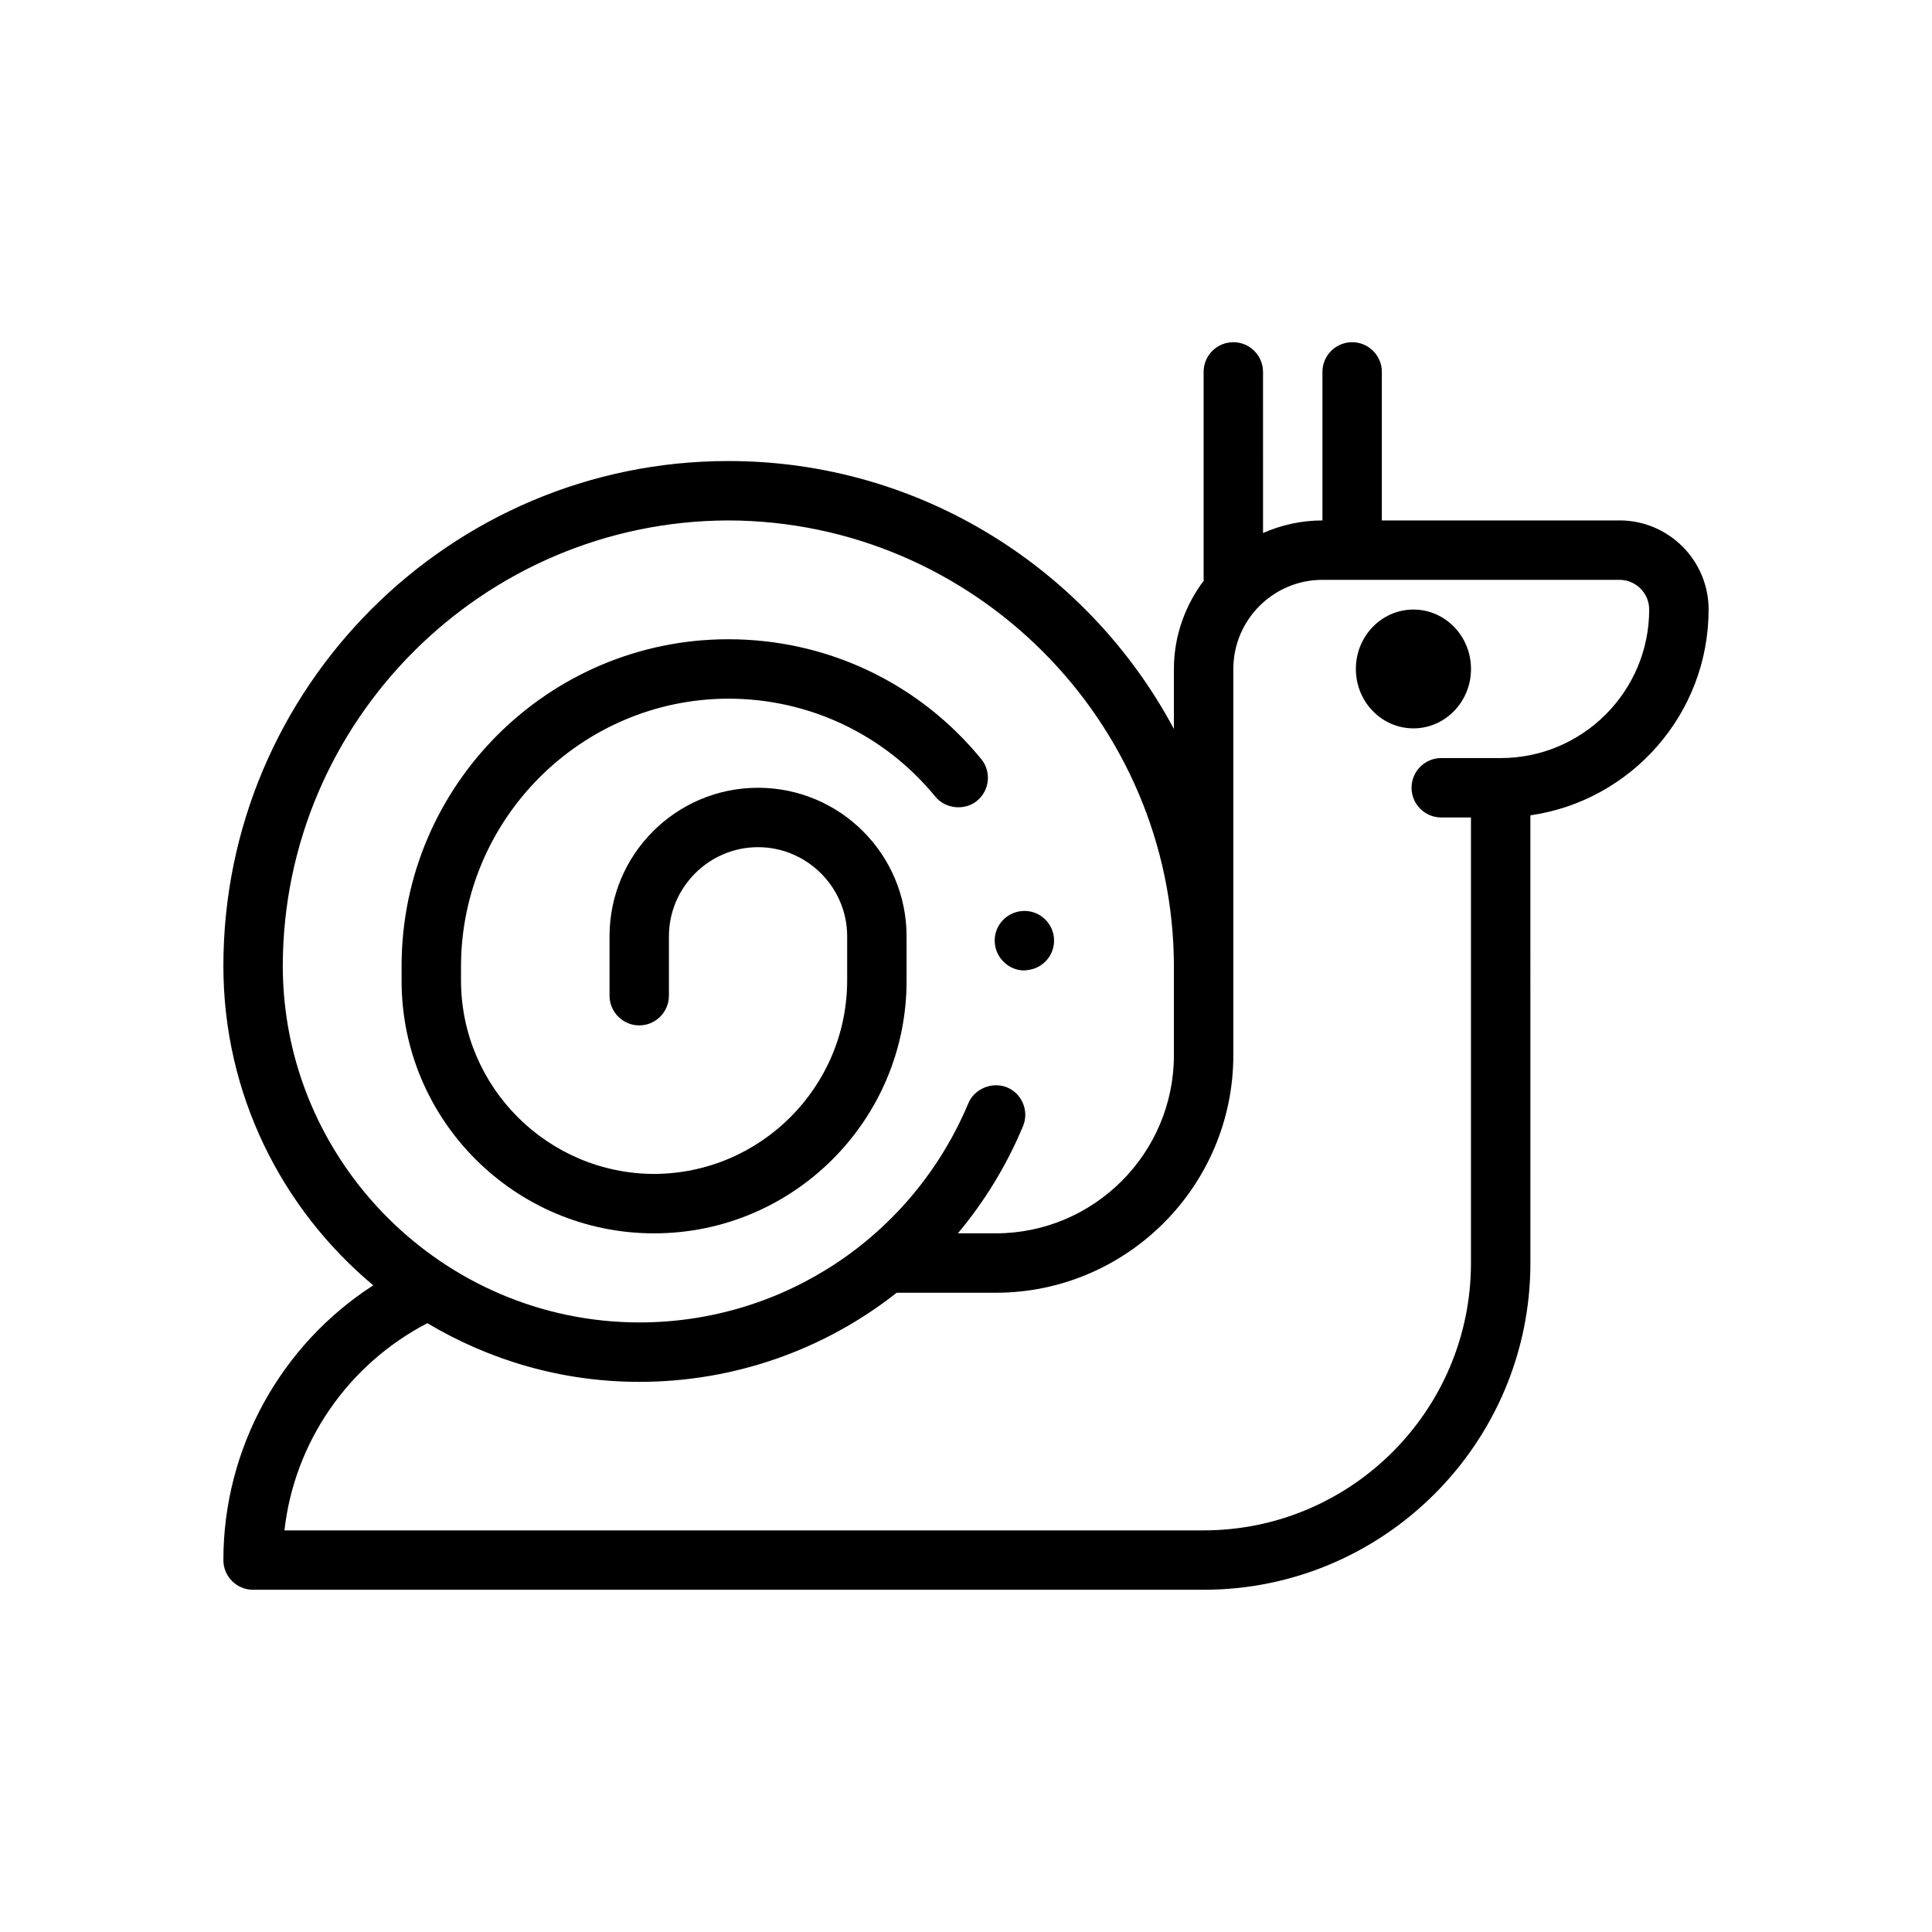
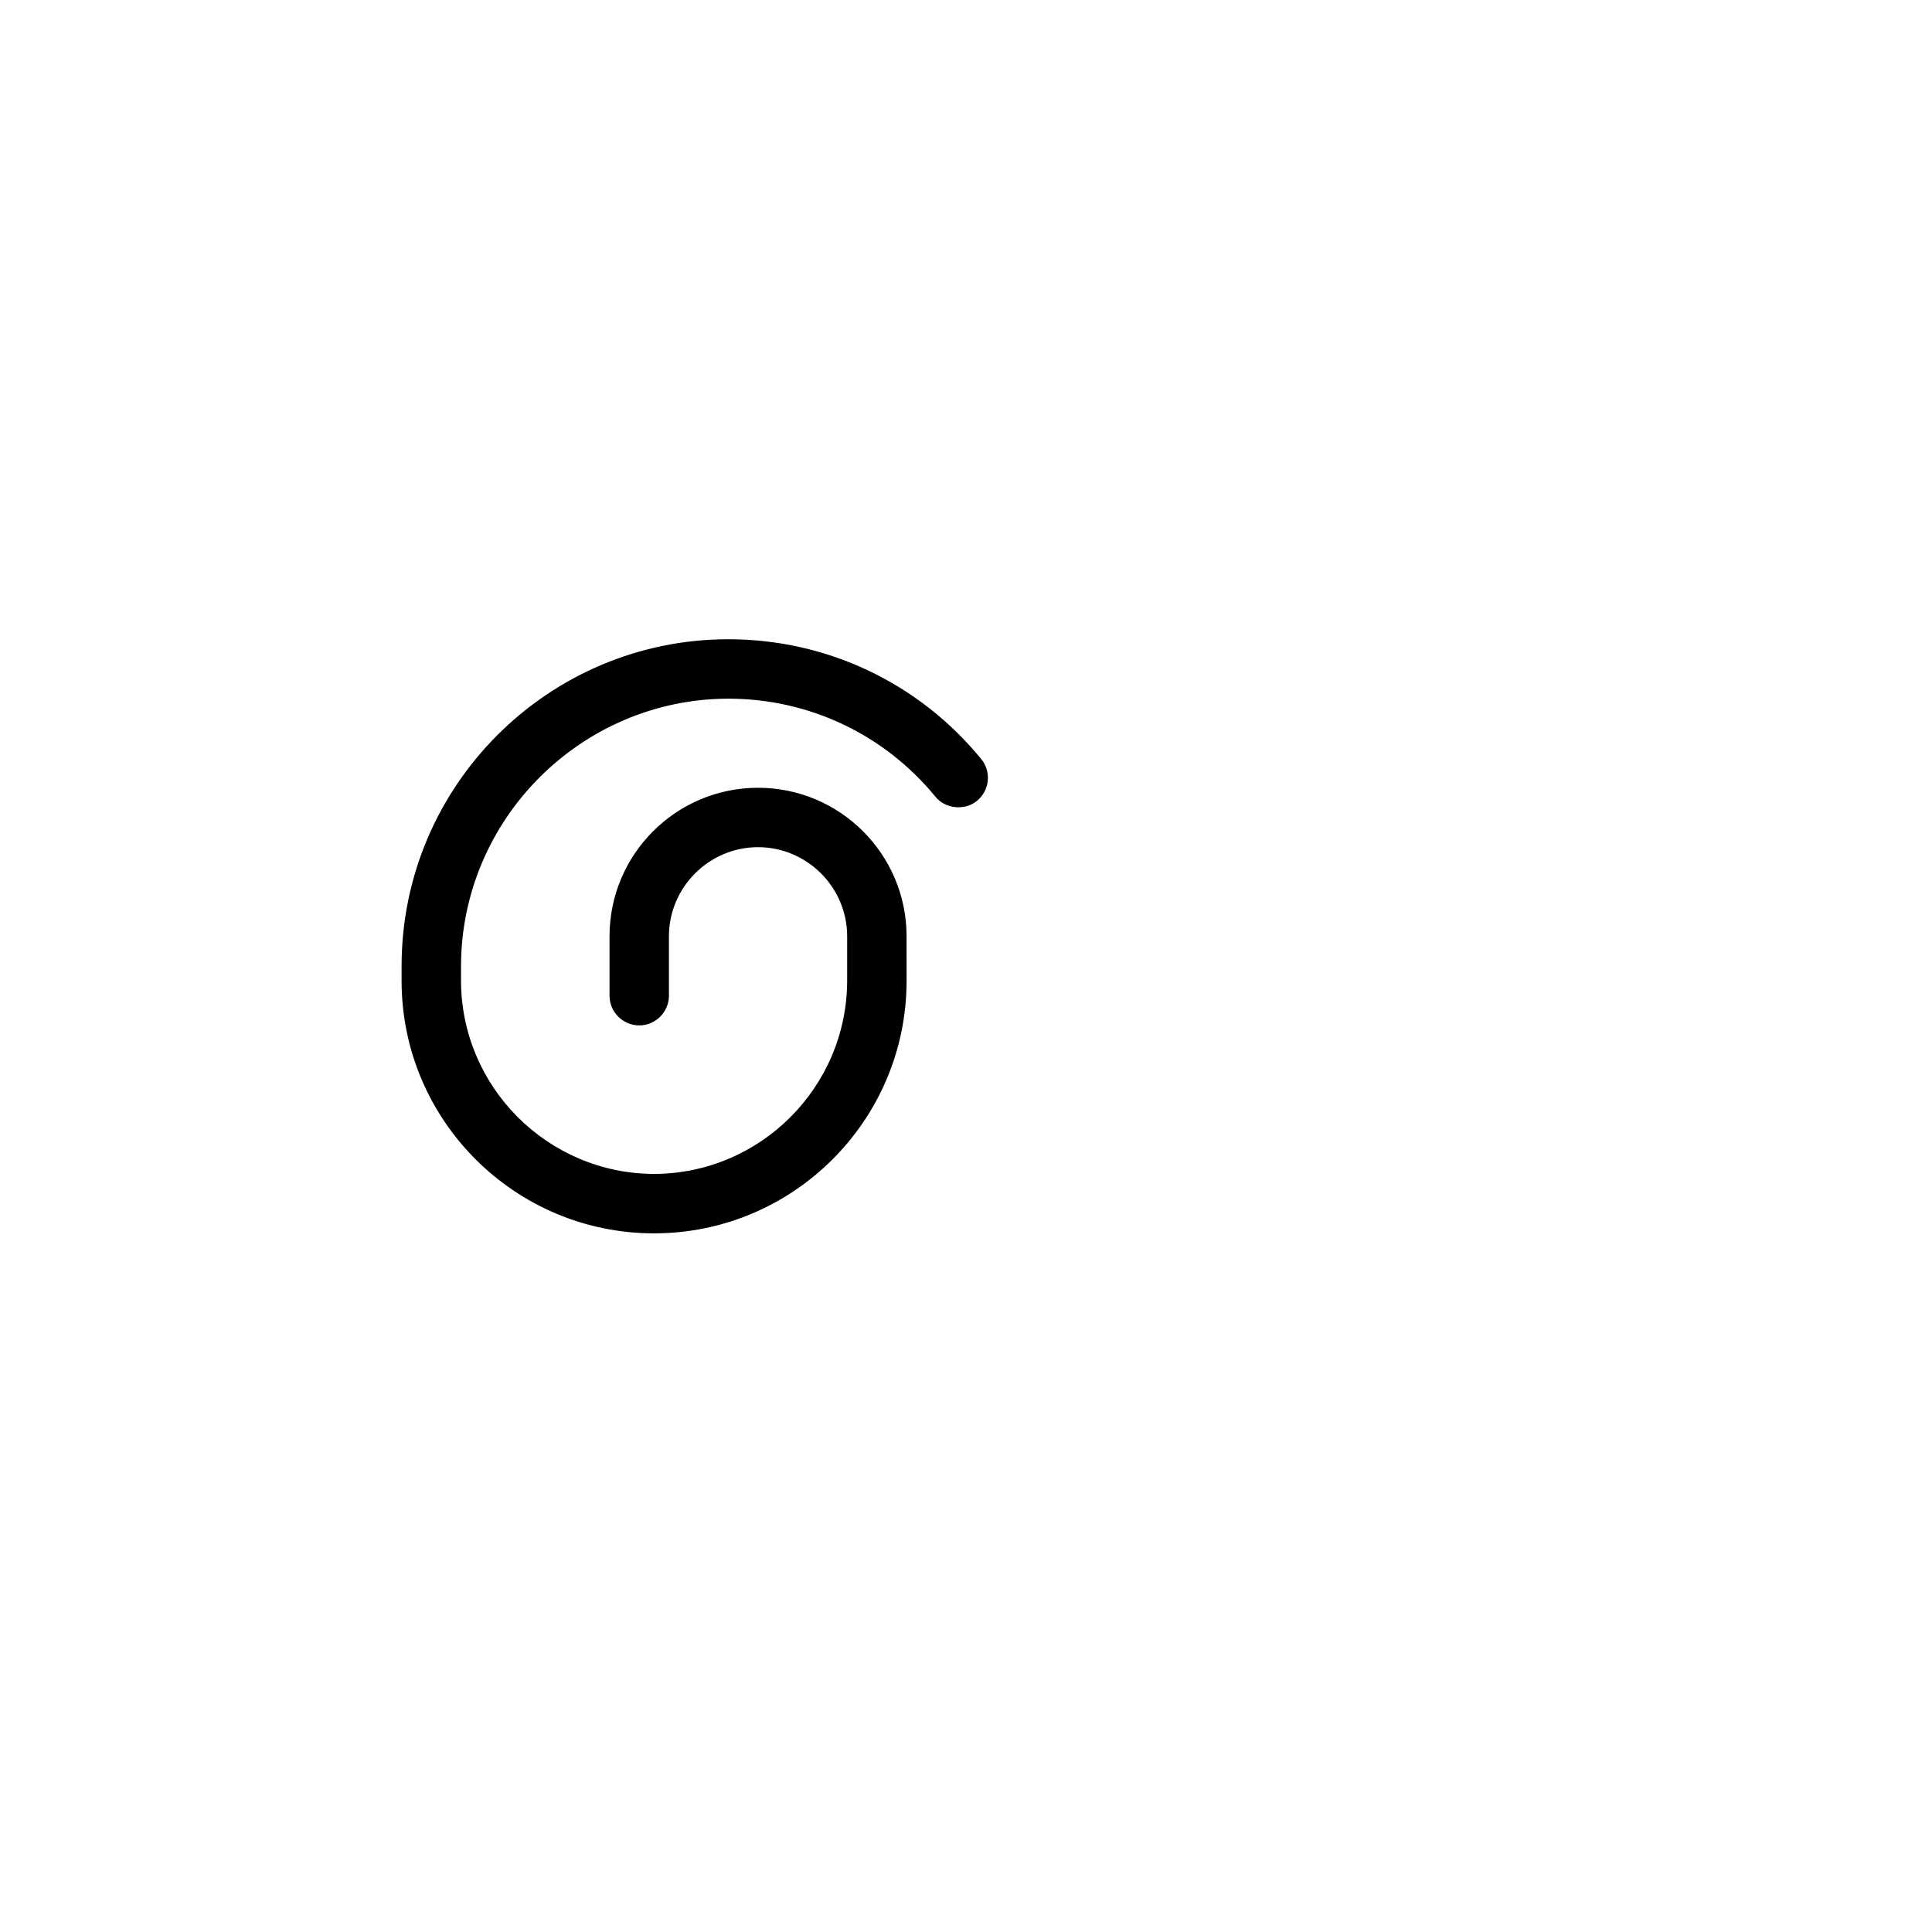
<svg xmlns="http://www.w3.org/2000/svg" fill="#000000" width="800px" height="800px" version="1.1" viewBox="144 144 512 512">
  <g>
-     <path d="m415.43 401.18c0.234 0 0.473-0.078 0.707-0.078 4.328-0.395 7.559-4.172 7.164-8.5v-0.078c-0.395-4.25-4.172-7.477-8.5-7.086-4.328 0.395-7.559 4.172-7.164 8.5 0.316 4.016 3.781 7.242 7.793 7.242z" />
    <path d="m317.34 470.85c36.91 0 66.914-30 66.914-66.914l-0.004-11.809c0-21.727-17.633-39.359-39.359-39.359-21.727 0-39.359 17.633-39.359 39.359v15.742c0 4.328 3.543 7.871 7.871 7.871s7.871-3.543 7.871-7.871v-15.742c0-12.988 10.629-23.617 23.617-23.617 12.98 0 23.617 10.629 23.617 23.617v11.809c-0.078 28.184-22.984 51.09-51.168 51.168-28.184-0.078-51.09-22.984-51.168-51.168v-3.934c0.078-38.965 31.883-70.77 70.848-70.848 21.332 0 41.328 9.445 54.867 25.977 2.598 3.227 7.793 3.777 11.02 1.102 3.387-2.754 3.848-7.715 1.172-11.02-16.52-20.234-40.934-31.805-67.059-31.805-47.781 0-86.594 38.887-86.594 86.594v3.938c0 36.91 29.992 66.91 66.914 66.91z" />
-     <path d="m573.18 281.92h-62.977v-39.359c0-4.344-3.519-7.871-7.871-7.871-4.352 0-7.871 3.527-7.871 7.871v39.359c-5.606 0-10.91 1.211-15.742 3.336l-0.004-42.695c0-4.344-3.519-7.871-7.871-7.871-4.352 0-7.871 3.527-7.871 7.871v55.105c0 0.07 0.039 0.125 0.039 0.195-4.906 6.566-7.914 14.617-7.914 23.418v15.902c-22.543-42.195-67.012-71.004-118.08-71.004-73.762 0-133.82 60.062-133.82 133.82 0 33.977 15.477 64.395 39.723 84.625-24.477 15.781-39.723 43.145-39.723 72.812 0 4.352 3.519 7.871 7.871 7.871h251.91c47.742 0 86.594-38.848 86.594-86.594l-0.004-118.64c26.672-3.832 47.23-26.828 47.23-54.547 0.004-13.016-10.594-23.613-23.613-23.613zm-354.24 118.08c0.078-64.945 53.059-117.92 118.08-118.08 64.945 0.156 117.91 53.137 118.08 118.08v23.617c0 26.047-21.184 47.23-47.23 47.23h-10.02c7.031-8.398 12.895-17.934 17.262-28.418 1.652-3.938-0.234-8.582-4.172-10.234-3.938-1.652-8.73 0.316-10.312 4.172-14.805 35.266-48.977 58.094-87.227 58.094-51.965-0.078-94.387-42.508-94.465-94.461zm322.75-55.105h-15.742c-4.352 0-7.871 3.527-7.871 7.871s3.519 7.871 7.871 7.871h7.871v118.08c0 39.07-31.781 70.848-70.848 70.848h-243.59c2.621-23.363 16.863-43.988 37.871-54.906 16.469 9.809 35.629 15.547 56.152 15.547 25.379 0 49.215-8.621 68.227-23.617h26.238c34.723 0 62.977-28.254 62.977-62.977v-0.164-102.17c0-13.02 10.598-23.617 23.617-23.617h78.719c4.344 0 7.871 3.535 7.871 7.871 0 21.707-17.656 39.363-39.359 39.363z" />
-     <path d="m533.83 321.28c0 8.695-6.832 15.746-15.258 15.746s-15.254-7.051-15.254-15.746c0-8.695 6.828-15.742 15.254-15.742s15.258 7.047 15.258 15.742" />
  </g>
</svg>